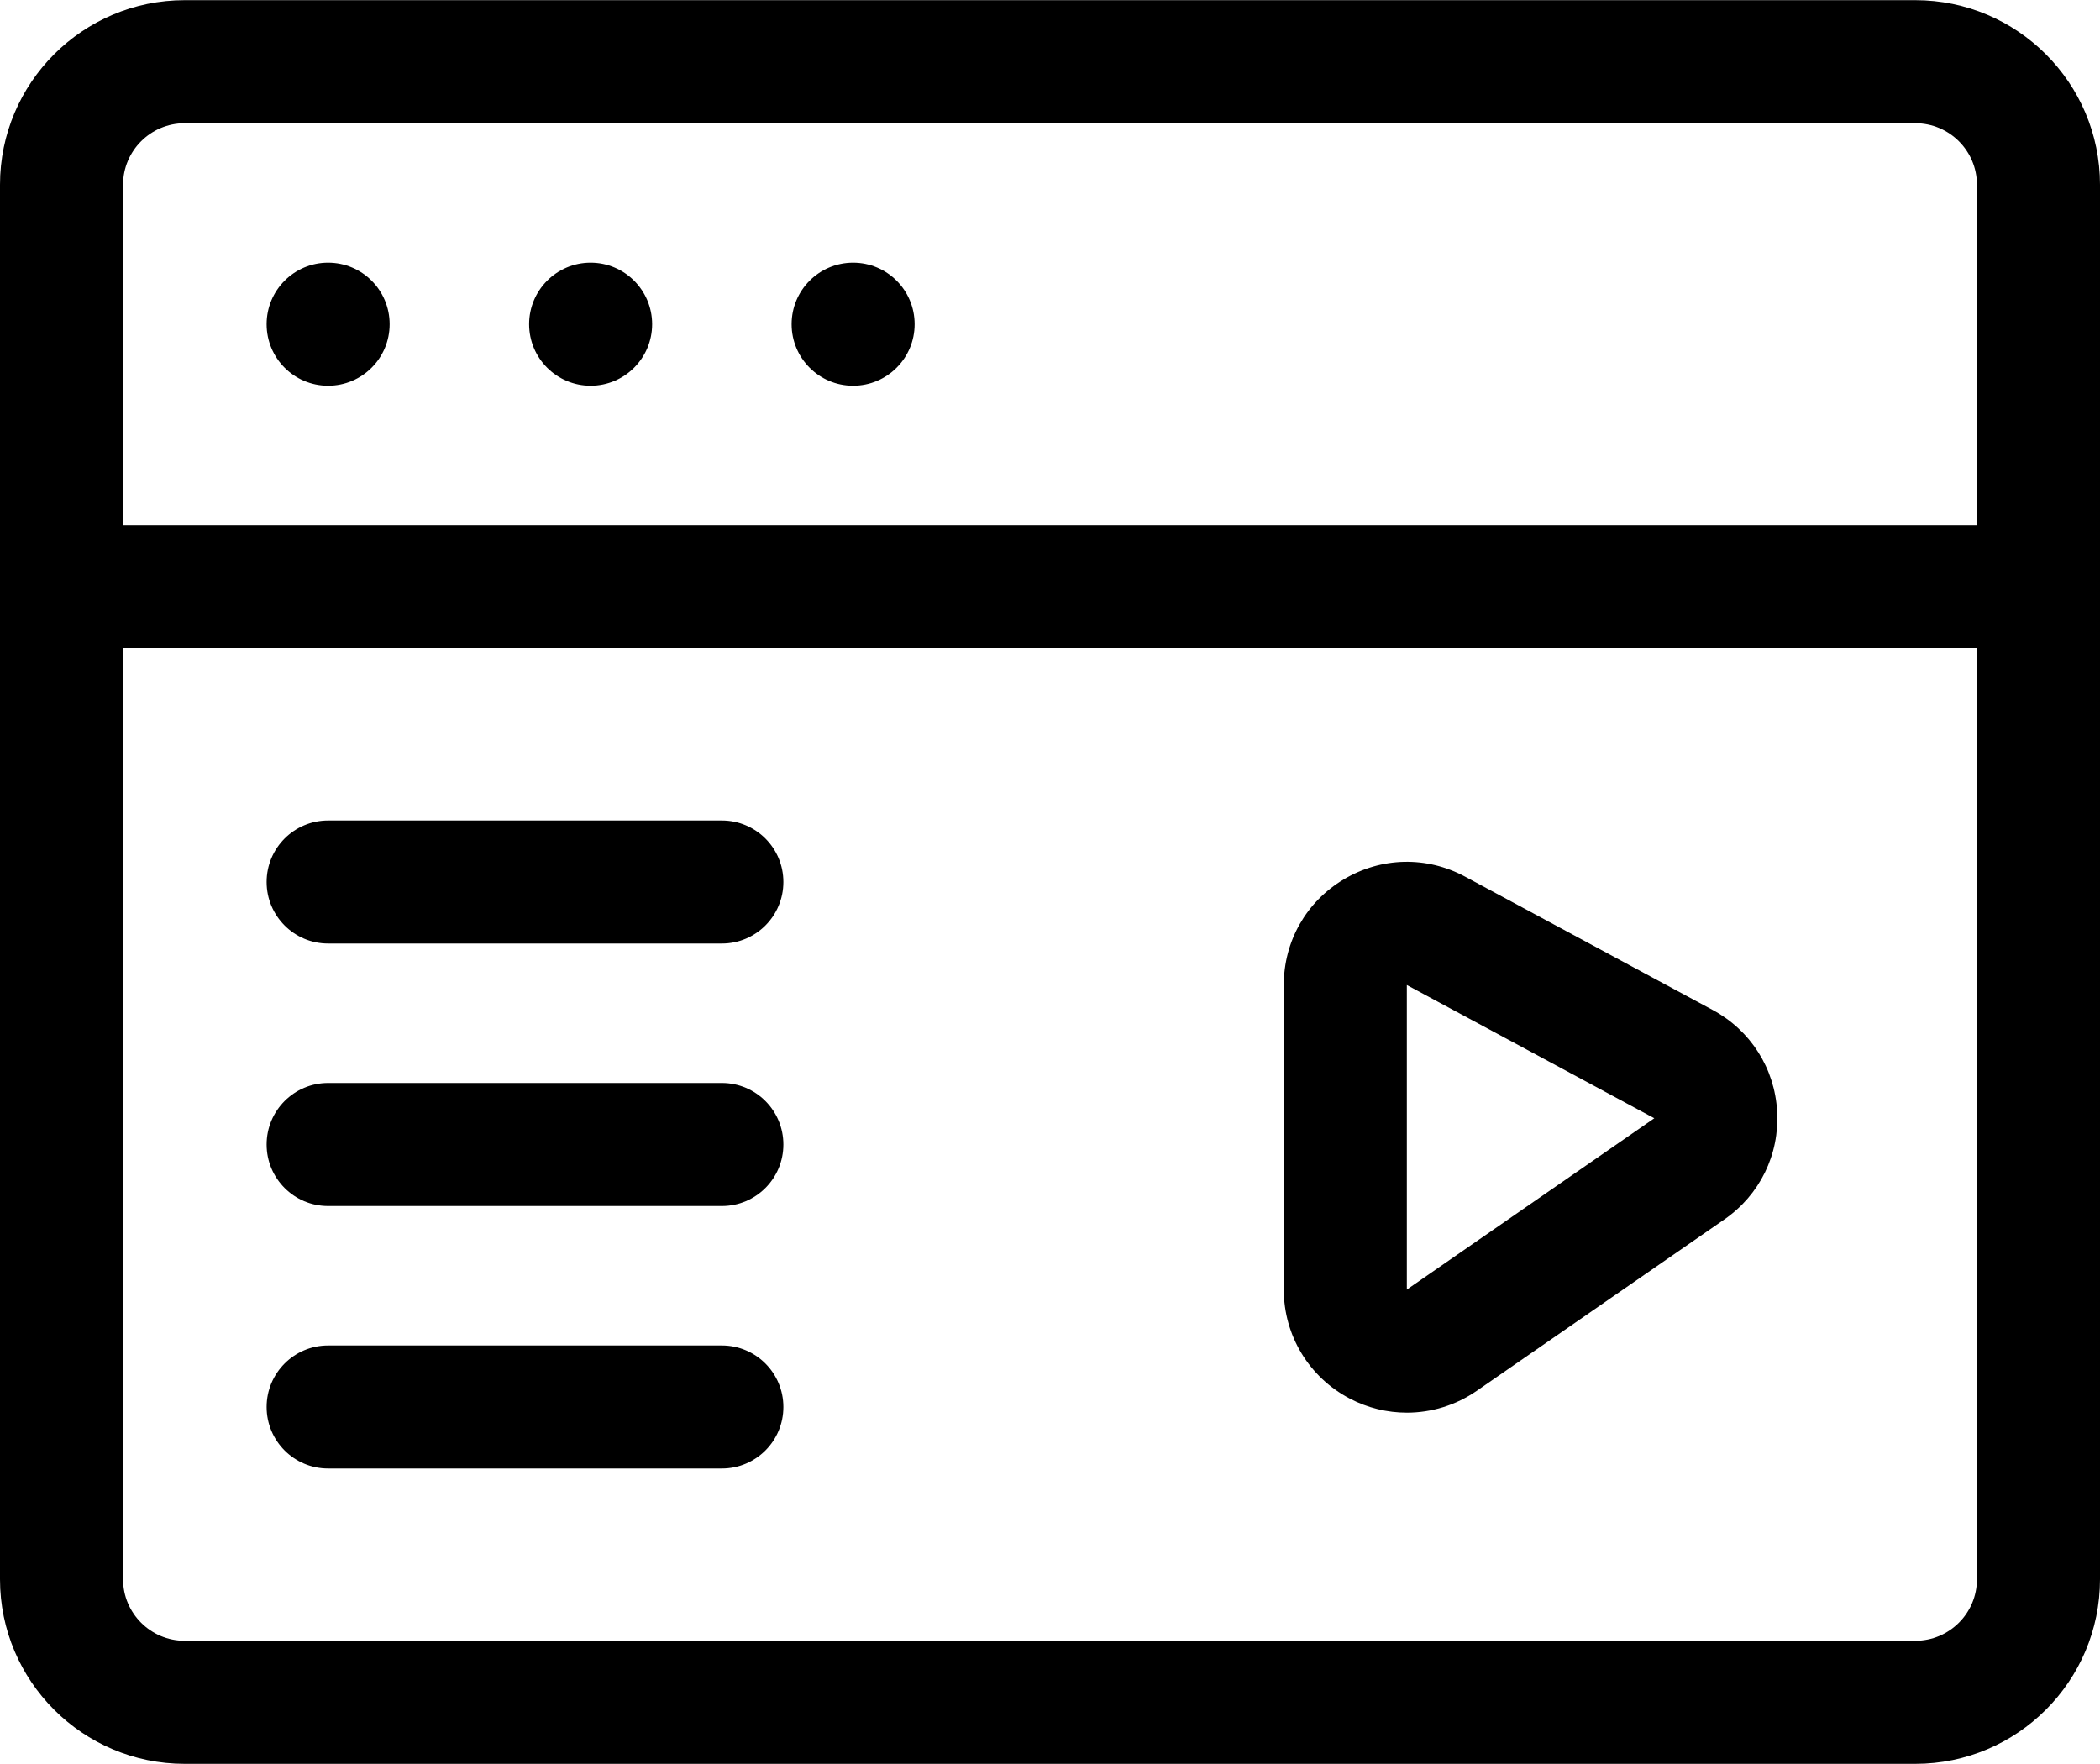
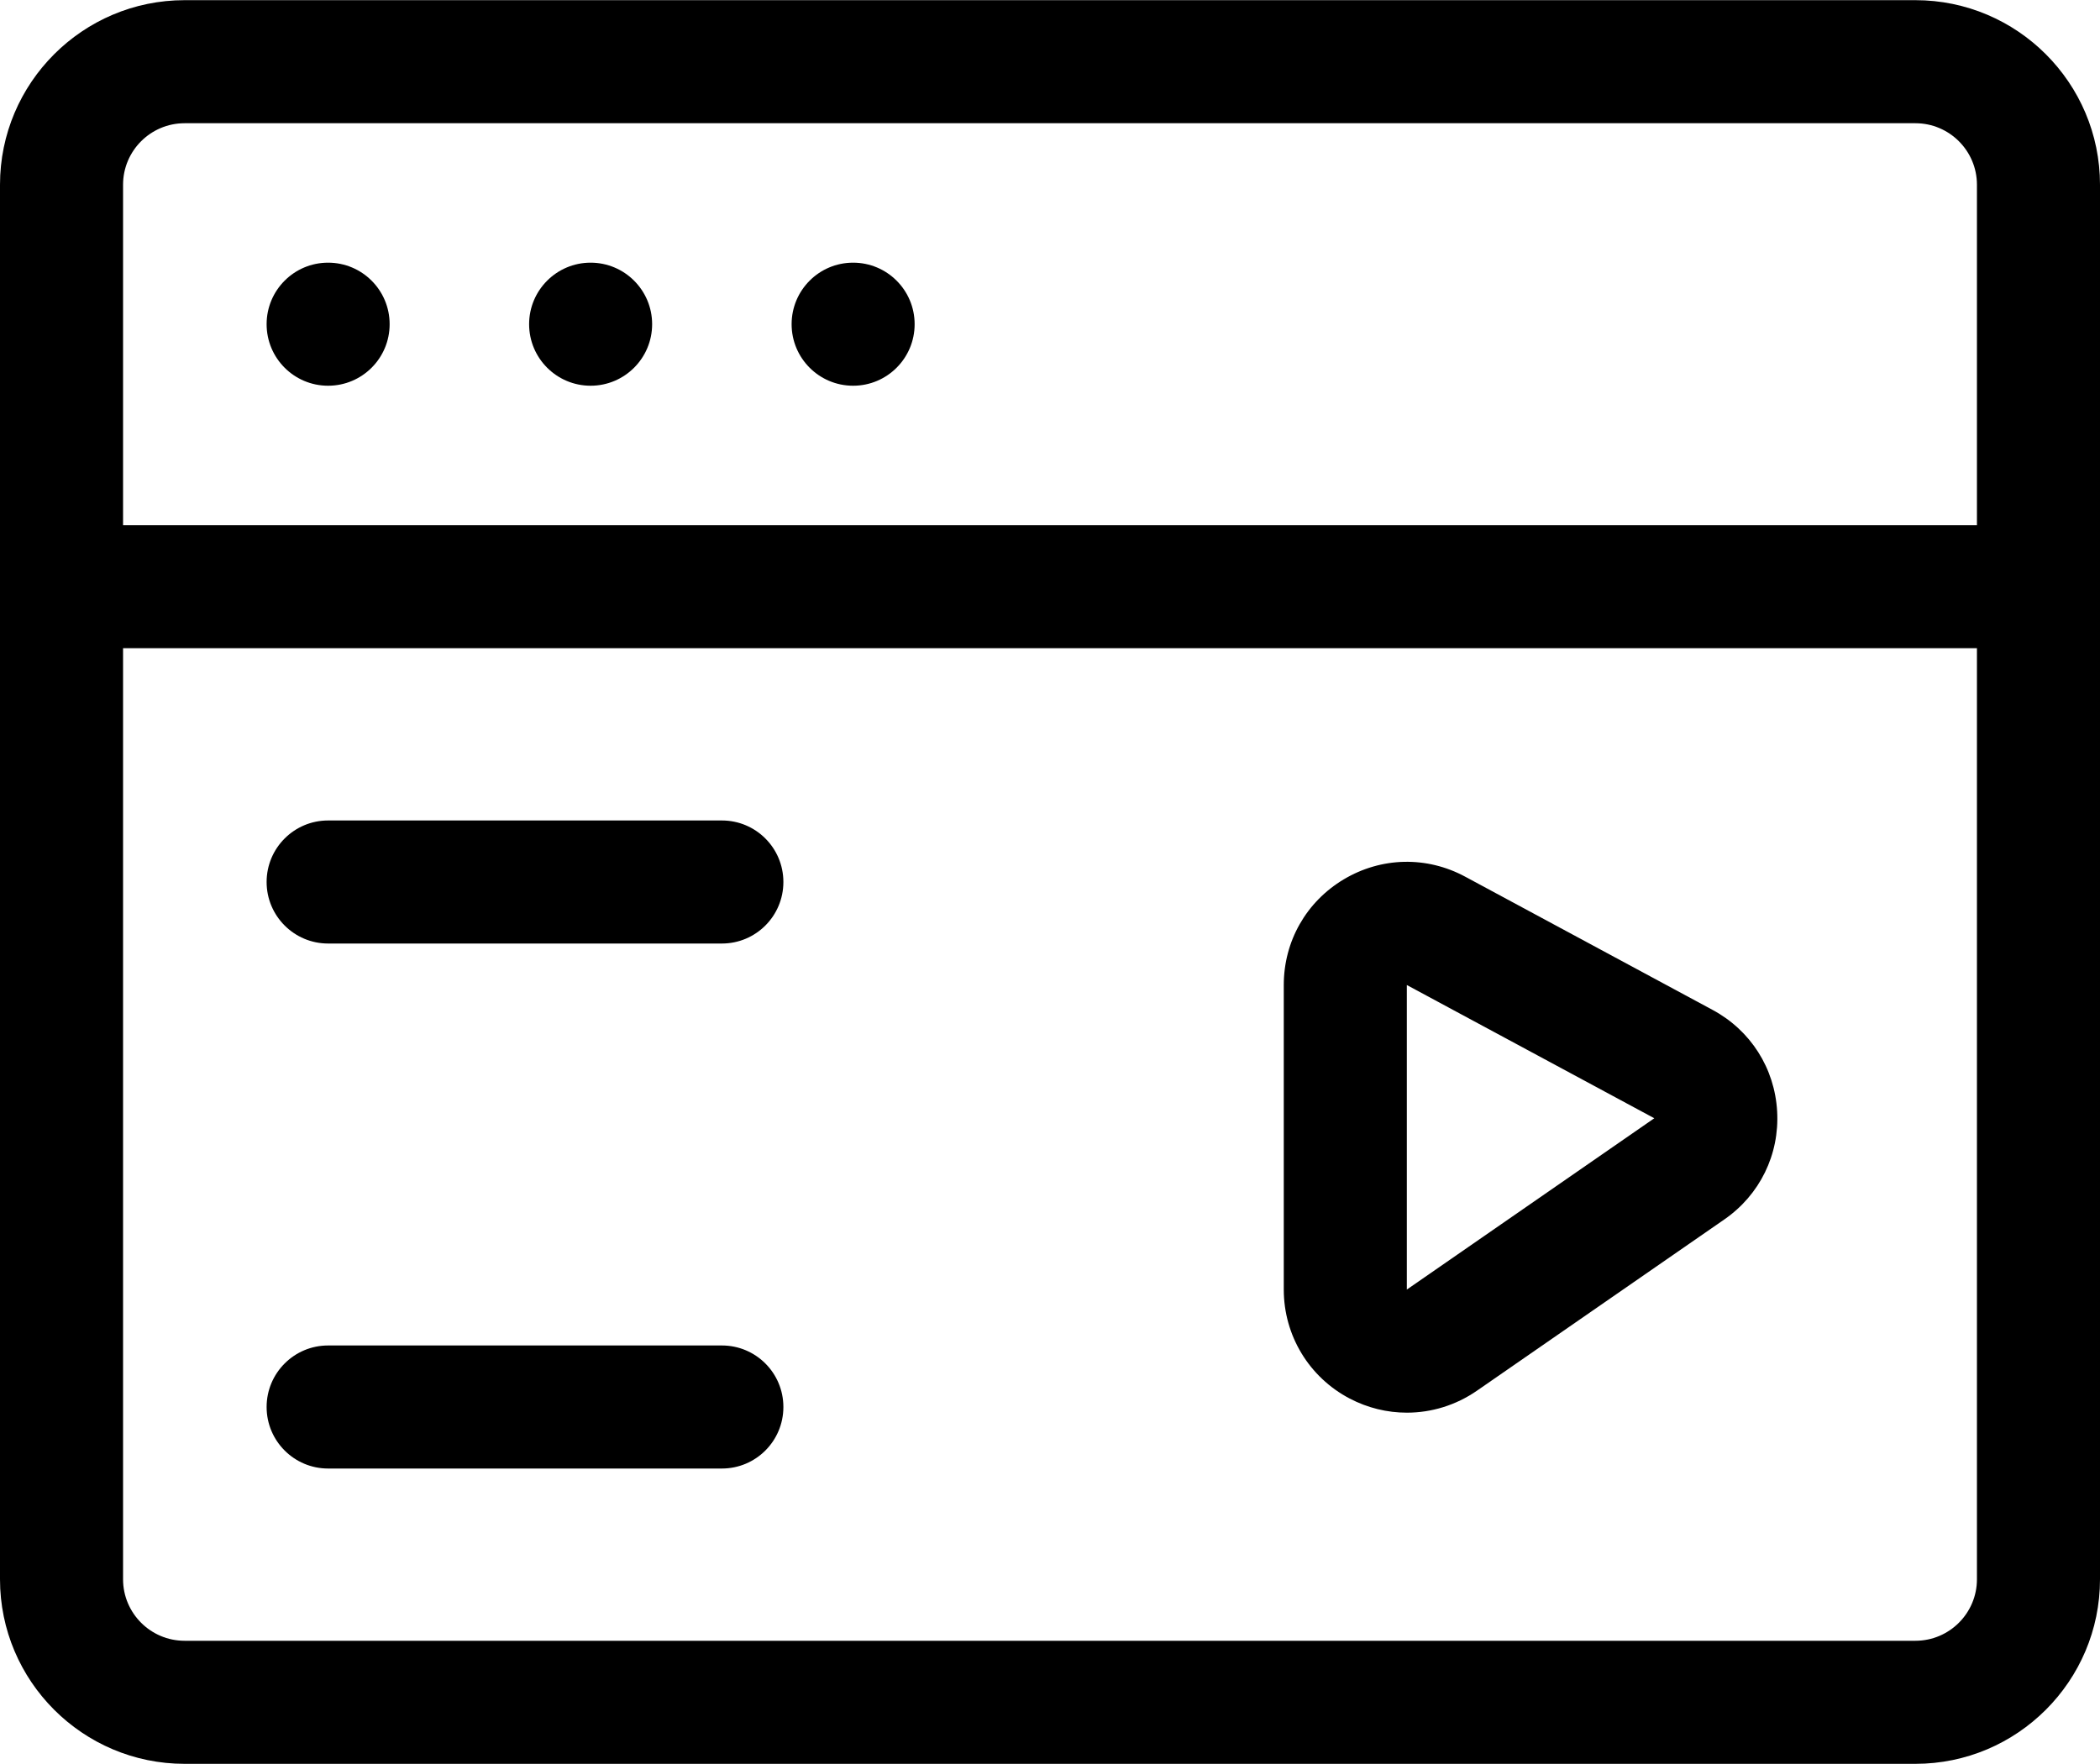
<svg xmlns="http://www.w3.org/2000/svg" width="50" height="42" viewBox="0 0 50 42">
  <path d="M40.777 24.046L34.885 20.873C33.969 20.379 32.888 20.404 31.994 20.937C31.1 21.471 30.566 22.412 30.566 23.453V30.704C30.566 31.797 31.168 32.792 32.136 33.299C32.566 33.524 33.032 33.635 33.497 33.635C34.081 33.635 34.663 33.459 35.164 33.113L41.056 29.034C41.901 28.449 42.371 27.488 42.313 26.462C42.256 25.436 41.682 24.533 40.777 24.046ZM33.496 30.704V23.453L39.388 26.625L33.496 30.704Z" fill="currentColor" />
  <path d="M17.188 19.535H7.812C7.004 19.535 6.348 20.191 6.348 21C6.348 21.809 7.004 22.465 7.812 22.465H17.188C17.997 22.465 18.652 21.809 18.652 21C18.652 20.191 17.997 19.535 17.188 19.535Z" fill="currentColor" />
-   <path d="M17.188 25.785H7.812C7.004 25.785 6.348 26.441 6.348 27.25C6.348 28.059 7.004 28.715 7.812 28.715H17.188C17.997 28.715 18.652 28.059 18.652 27.25C18.652 26.441 17.997 25.785 17.188 25.785Z" fill="currentColor" />
  <path d="M17.188 32.035H7.812C7.004 32.035 6.348 32.691 6.348 33.5C6.348 34.309 7.004 34.965 7.812 34.965H17.188C17.997 34.965 18.652 34.309 18.652 33.5C18.652 32.691 17.997 32.035 17.188 32.035Z" fill="currentColor" />
  <path d="M45.605 0.004H4.395C1.971 0.004 0 1.975 0 4.398V37.602C0 40.025 1.971 41.996 4.395 41.996H45.605C48.029 41.996 50 40.025 50 37.602V4.398C50 1.975 48.029 0.004 45.605 0.004ZM4.395 2.934H45.605C46.413 2.934 47.07 3.591 47.07 4.398V12.504H2.93V4.398C2.93 3.591 3.587 2.934 4.395 2.934ZM45.605 39.066H4.395C3.587 39.066 2.93 38.409 2.93 37.602V15.434H47.07V37.602C47.07 38.409 46.413 39.066 45.605 39.066Z" fill="currentColor" />
-   <path d="M7.812 9.184C8.622 9.184 9.277 8.528 9.277 7.719C9.277 6.91 8.622 6.254 7.812 6.254C7.003 6.254 6.348 6.91 6.348 7.719C6.348 8.528 7.003 9.184 7.812 9.184Z" fill="currentColor" />
+   <path d="M7.812 9.184C8.622 9.184 9.277 8.528 9.277 7.719C9.277 6.91 8.622 6.254 7.812 6.254C7.003 6.254 6.348 6.91 6.348 7.719C6.348 8.528 7.003 9.184 7.812 9.184" fill="currentColor" />
  <path d="M14.062 9.184C14.871 9.184 15.527 8.528 15.527 7.719C15.527 6.91 14.871 6.254 14.062 6.254C13.254 6.254 12.598 6.91 12.598 7.719C12.598 8.528 13.254 9.184 14.062 9.184Z" fill="currentColor" />
  <path d="M20.312 9.184C21.122 9.184 21.777 8.528 21.777 7.719C21.777 6.91 21.122 6.254 20.312 6.254C19.503 6.254 18.848 6.91 18.848 7.719C18.848 8.528 19.503 9.184 20.312 9.184Z" fill="currentColor" />
</svg>